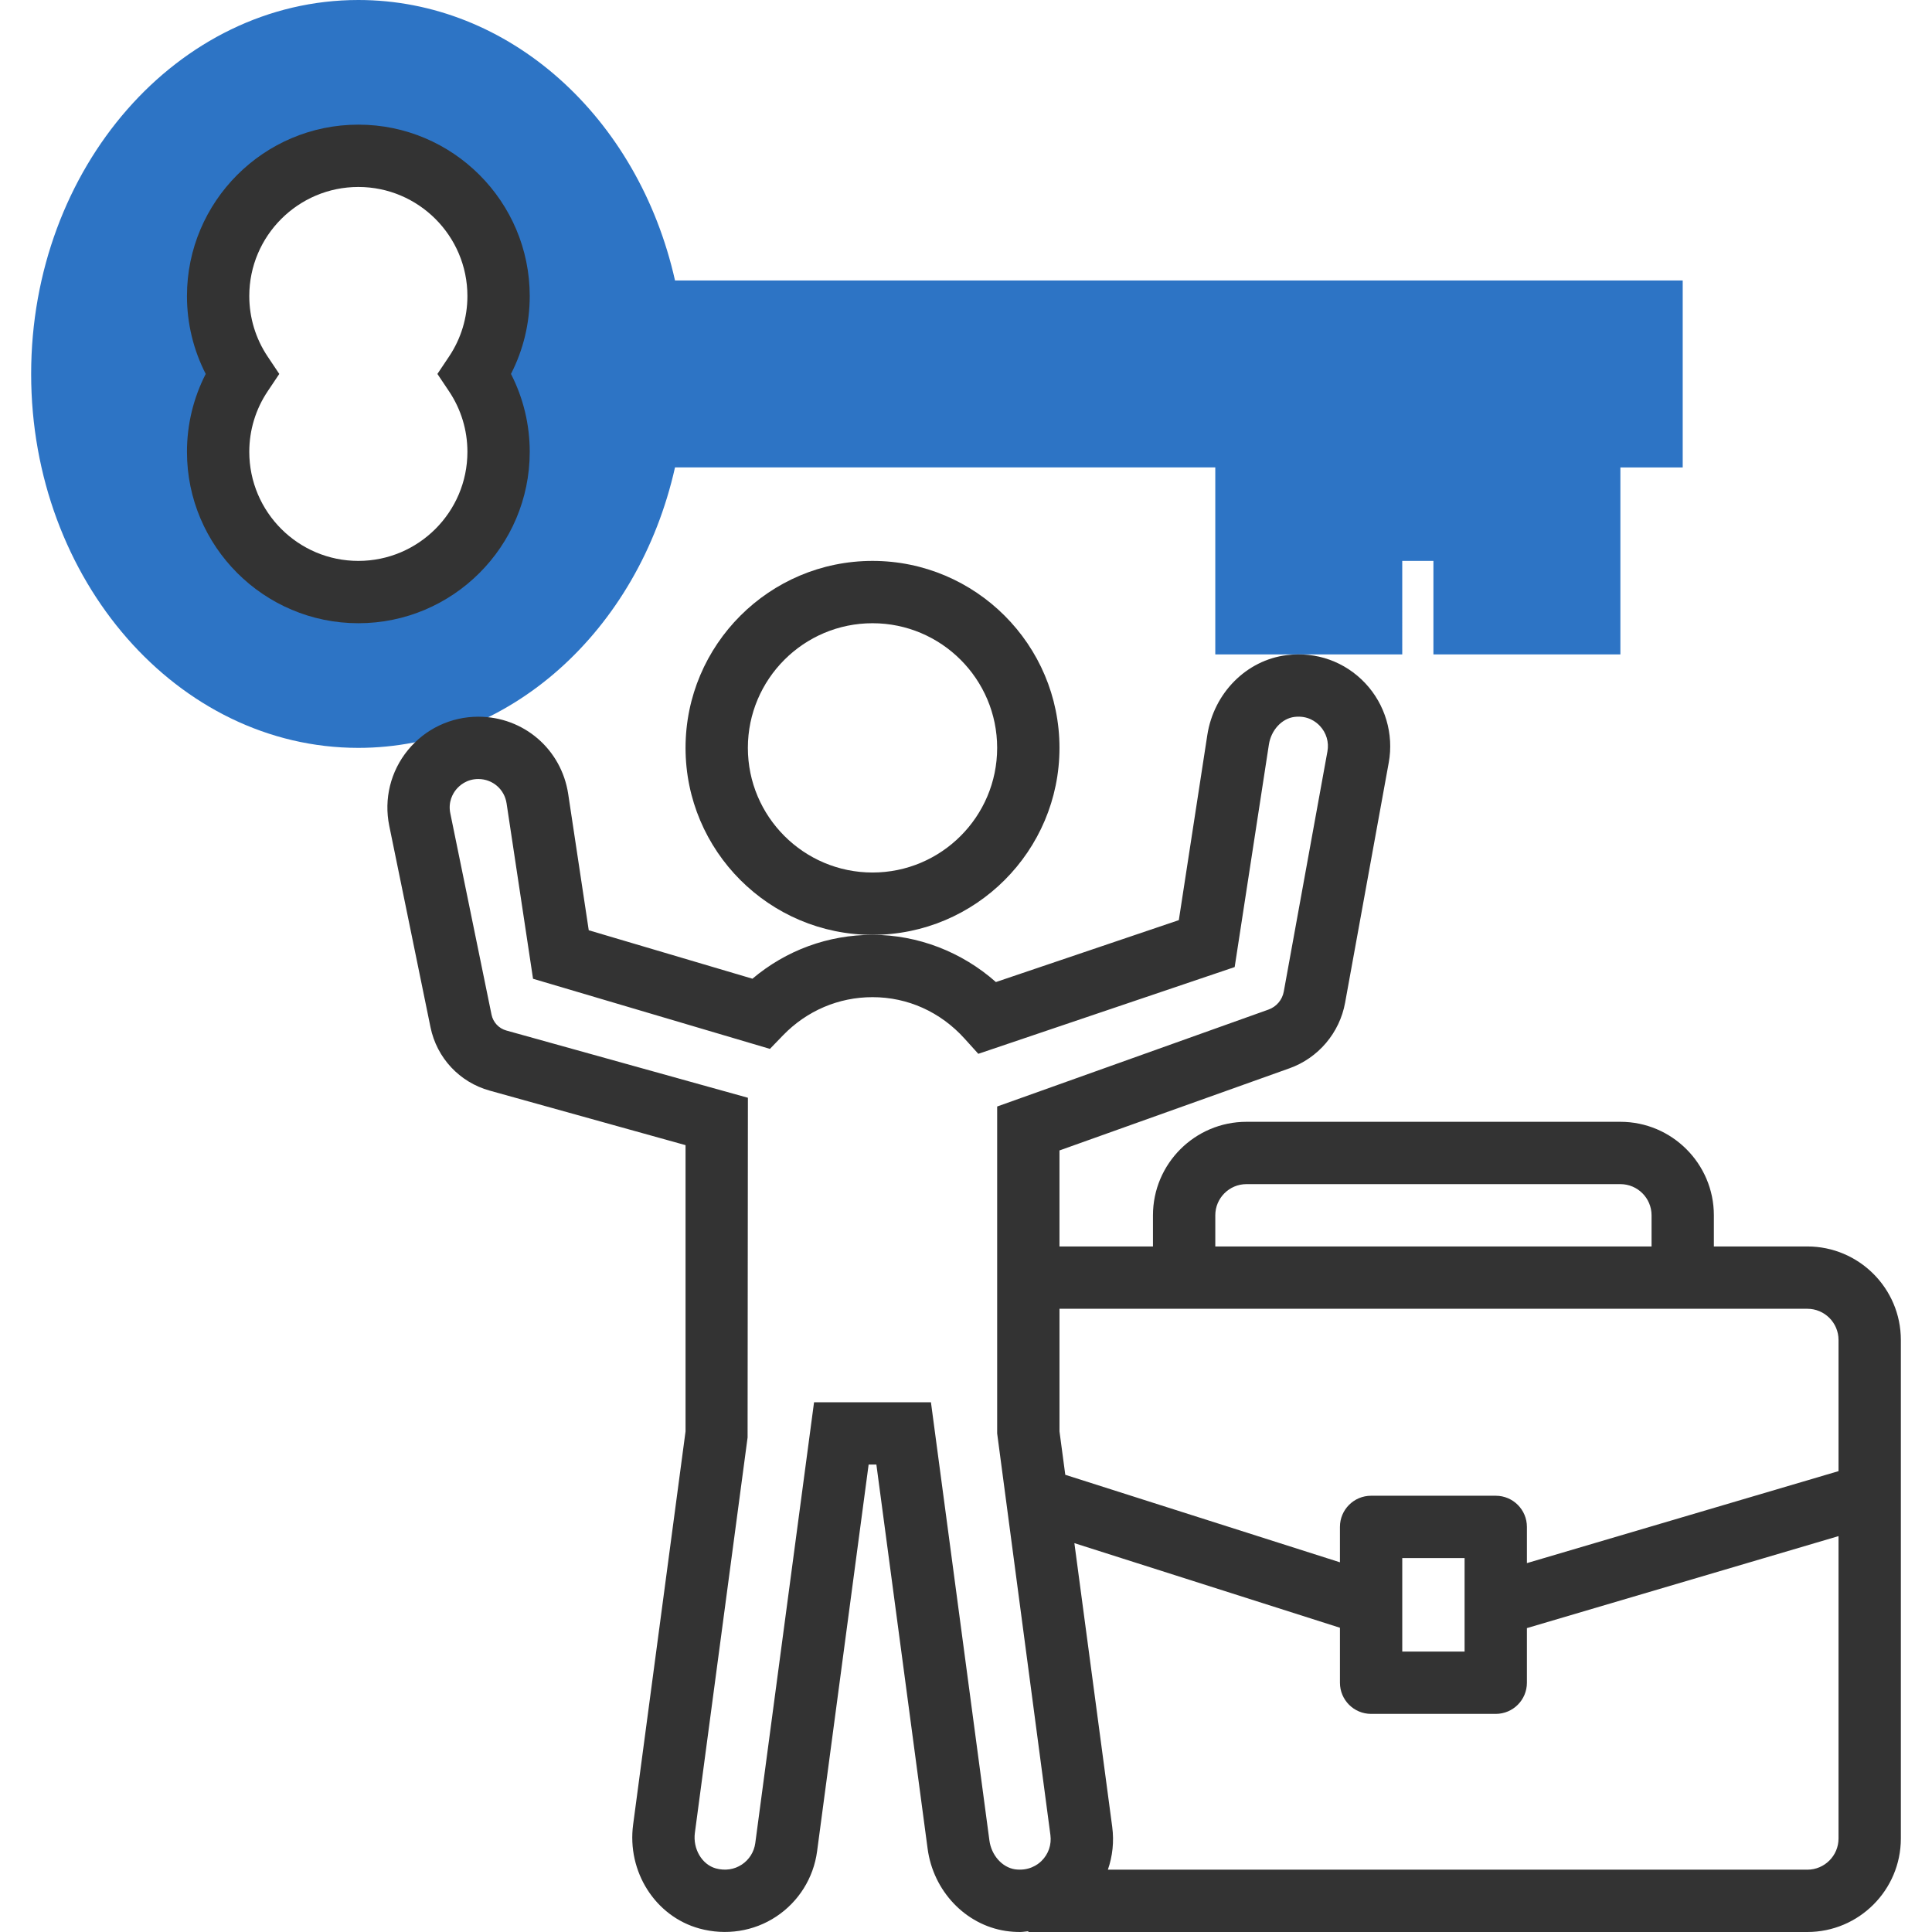
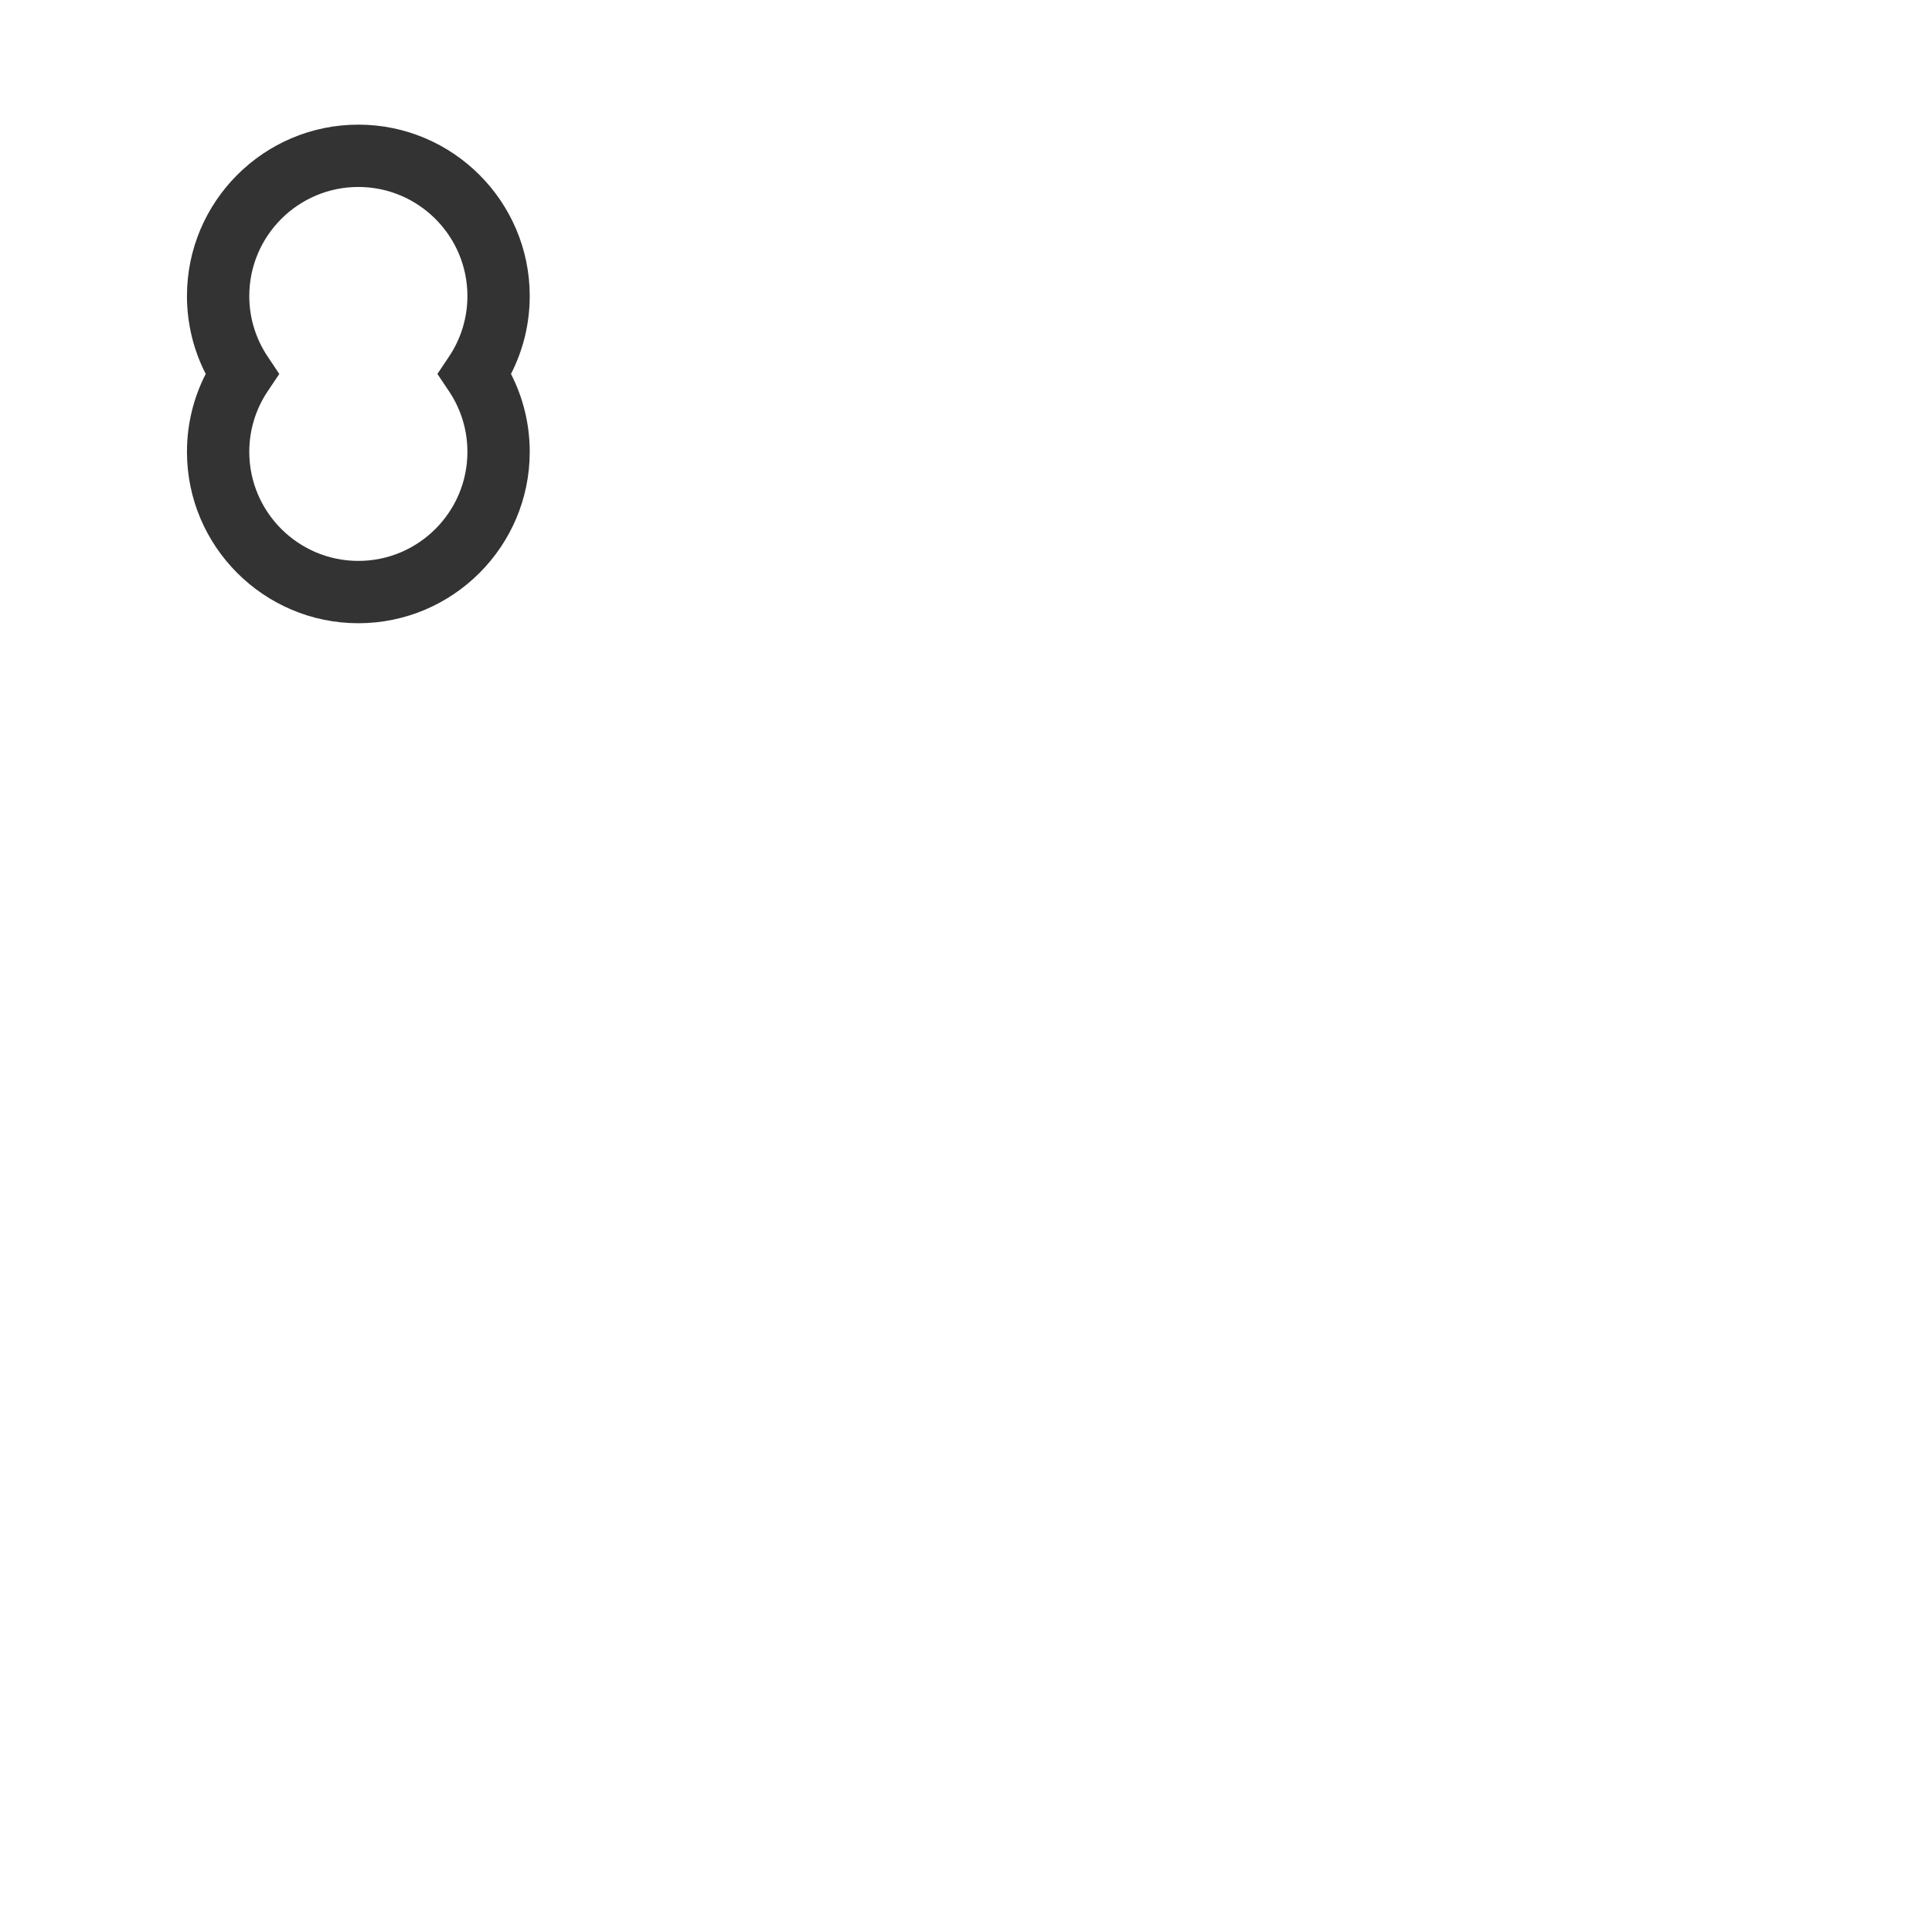
<svg xmlns="http://www.w3.org/2000/svg" width="512" height="512" x="0" y="0" viewBox="0 0 290.624 290.624" style="enable-background:new 0 0 512 512" xml:space="preserve" class="">
  <g>
    <g>
      <g>
-         <path style="" d="M101.54,42.188C96.004,17.513,76.508,0,53.905,0C26.764,0,4.686,25.233,4.686,56.25 s22.078,56.25,49.219,56.25c22.603,0,42.099-17.512,47.634-42.188h81.272v28.125h28.125V84.375h4.688v14.063h28.125V70.313h9.375 V42.188H101.54z M74.999,67.969c0,11.648-9.445,21.094-21.094,21.094s-21.094-9.445-21.094-21.094 c0-4.336,1.317-8.367,3.563-11.719c-2.245-3.352-3.563-7.383-3.563-11.719c0-11.648,9.445-21.094,21.094-21.094 s21.094,9.446,21.094,21.094c0,4.336-1.317,8.367-3.563,11.719C73.682,59.602,74.999,63.633,74.999,67.969z" fill="#2d74c5" data-original="#f9ba48" />
-         <path style="" d="M159.374,112.5c0-15.511-12.614-28.125-28.125-28.125s-28.125,12.614-28.125,28.125 s12.614,28.125,28.125,28.125S159.374,128.011,159.374,112.5z M131.249,131.25c-10.341,0-18.75-8.409-18.75-18.75 s8.409-18.75,18.75-18.75s18.75,8.409,18.75,18.75S141.59,131.25,131.249,131.25z" fill="#333333" data-original="#333333" class="" />
-         <path style="" d="M79.686,67.969c0-4.106-0.97-8.105-2.822-11.719c1.852-3.614,2.822-7.612,2.822-11.719 c0-14.212-11.564-25.781-25.781-25.781S28.124,30.319,28.124,44.531c0,4.106,0.97,8.105,2.822,11.719 c-1.852,3.614-2.822,7.612-2.822,11.719c0,14.213,11.564,25.781,25.781,25.781S79.686,82.181,79.686,67.969z M67.546,58.861 c1.809,2.7,2.766,5.85,2.766,9.108c0,9.047-7.359,16.406-16.406,16.406s-16.407-7.359-16.407-16.406 c0-3.258,0.956-6.408,2.766-9.108l1.748-2.611l-1.748-2.611c-1.809-2.7-2.766-5.85-2.766-9.108 c0-9.047,7.359-16.406,16.406-16.406s16.406,7.359,16.406,16.406c0,3.258-0.956,6.408-2.766,9.108l-1.748,2.611L67.546,58.861z" fill="#333333" data-original="#333333" class="" />
-         <path style="" d="M271.874,187.5h-14.063v-4.688c0-7.753-6.309-14.063-14.063-14.063h-56.249 c-7.753,0-14.063,6.309-14.063,14.063v4.688h-14.063v-14.442l34.584-12.352c4.345-1.547,7.556-5.33,8.381-9.867l6.567-36.127 c0.783-4.303-0.544-8.77-3.548-11.953c-3.047-3.225-7.331-4.763-11.789-4.209c-6.066,0.745-10.983,5.695-11.958,12.028 l-4.284,27.834l-27.516,9.314c-5.128-4.542-11.738-7.102-18.563-7.102c-6.684,0-12.994,2.325-18.061,6.6l-24.623-7.289 l-3.089-20.489c-1.017-6.741-6.703-11.634-13.523-11.634c-4.125,0-7.992,1.838-10.598,5.03s-3.628,7.345-2.798,11.386 l6.202,30.291c0.947,4.617,4.359,8.278,8.906,9.539l29.461,8.203v43.055l-7.884,59.142c-0.947,7.097,3.338,13.819,9.966,15.642 c3.98,1.092,8.184,0.441,11.555-1.795c3.375-2.231,5.616-5.808,6.15-9.816l7.753-58.177h1.167l7.706,57.773 c0.848,6.37,5.677,11.456,11.742,12.38c0.727,0.108,1.453,0.159,2.175,0.159c0.417,0,0.82-0.084,1.233-0.117v0.117h117.188 c7.753,0,14.063-6.309,14.063-14.063v-75C285.937,193.809,279.627,187.5,271.874,187.5z M182.812,182.813 c0-2.587,2.105-4.688,4.688-4.688h56.25c2.583,0,4.688,2.1,4.688,4.688v4.688h-65.625v-4.688H182.812z M173.437,196.875h9.375 h65.625h9.375h14.063c2.583,0,4.688,2.1,4.688,4.688v19.734l-46.875,13.837v-5.447c0-2.592-2.1-4.688-4.688-4.688h-18.75 c-2.587,0-4.688,2.095-4.688,4.688v5.325l-41.316-13.163l-0.872-6.534v-18.441L173.437,196.875L173.437,196.875z M220.312,234.375 v14.063h-9.375v-14.063H220.312z M152.68,281.194c-1.936-0.295-3.553-2.119-3.848-4.345l-8.794-65.911h-17.583l-8.841,66.314 c-0.178,1.317-0.914,2.498-2.03,3.23c-1.13,0.75-2.513,0.952-3.895,0.577c-2.095-0.577-3.488-2.934-3.159-5.372l7.927-59.452 l0.047-51.103L76.18,155.02c-1.144-0.314-2.002-1.233-2.241-2.391l-6.202-30.291c-0.356-1.734,0.398-2.986,0.881-3.577 c0.483-0.581,1.556-1.575,3.333-1.575c2.147,0,3.933,1.537,4.252,3.661l3.98,26.386l35.634,10.547l1.973-2.044 c3.586-3.698,8.363-5.737,13.458-5.737c5.297,0,10.219,2.217,13.852,6.239l2.063,2.283l38.564-13.05l5.147-33.469 c0.333-2.175,1.95-3.923,3.839-4.158c2.006-0.248,3.253,0.741,3.825,1.345c0.98,1.041,1.397,2.442,1.144,3.839l-6.567,36.127 c-0.225,1.252-1.106,2.287-2.306,2.714l-40.81,14.579v49.177l8.011,60.413c0.192,1.453-0.295,2.869-1.341,3.9 C156.06,280.542,154.715,281.47,152.68,281.194z M271.874,281.25h-105.22c0.708-2.034,0.947-4.228,0.652-6.45l-5.691-42.67 l39.947,12.727v8.269c0,2.592,2.1,4.688,4.688,4.688h18.749c2.587,0,4.688-2.095,4.688-4.688v-8.217l46.875-13.837v45.492 C276.562,279.15,274.457,281.25,271.874,281.25z" fill="#333333" data-original="#333333" class="" />
+         <path style="" d="M79.686,67.969c0-4.106-0.97-8.105-2.822-11.719c1.852-3.614,2.822-7.612,2.822-11.719 c0-14.212-11.564-25.781-25.781-25.781S28.124,30.319,28.124,44.531c0,4.106,0.97,8.105,2.822,11.719 c-1.852,3.614-2.822,7.612-2.822,11.719c0,14.213,11.564,25.781,25.781,25.781S79.686,82.181,79.686,67.969z M67.546,58.861 c1.809,2.7,2.766,5.85,2.766,9.108c0,9.047-7.359,16.406-16.406,16.406s-16.407-7.359-16.407-16.406 c0-3.258,0.956-6.408,2.766-9.108l1.748-2.611l-1.748-2.611c-1.809-2.7-2.766-5.85-2.766-9.108 c0-9.047,7.359-16.406,16.406-16.406s16.406,7.359,16.406,16.406c0,3.258-0.956,6.408-2.766,9.108l-1.748,2.611z" fill="#333333" data-original="#333333" class="" />
      </g>
    </g>
    <g> </g>
    <g> </g>
    <g> </g>
    <g> </g>
    <g> </g>
    <g> </g>
    <g> </g>
    <g> </g>
    <g> </g>
    <g> </g>
    <g> </g>
    <g> </g>
    <g> </g>
    <g> </g>
    <g> </g>
  </g>
</svg>